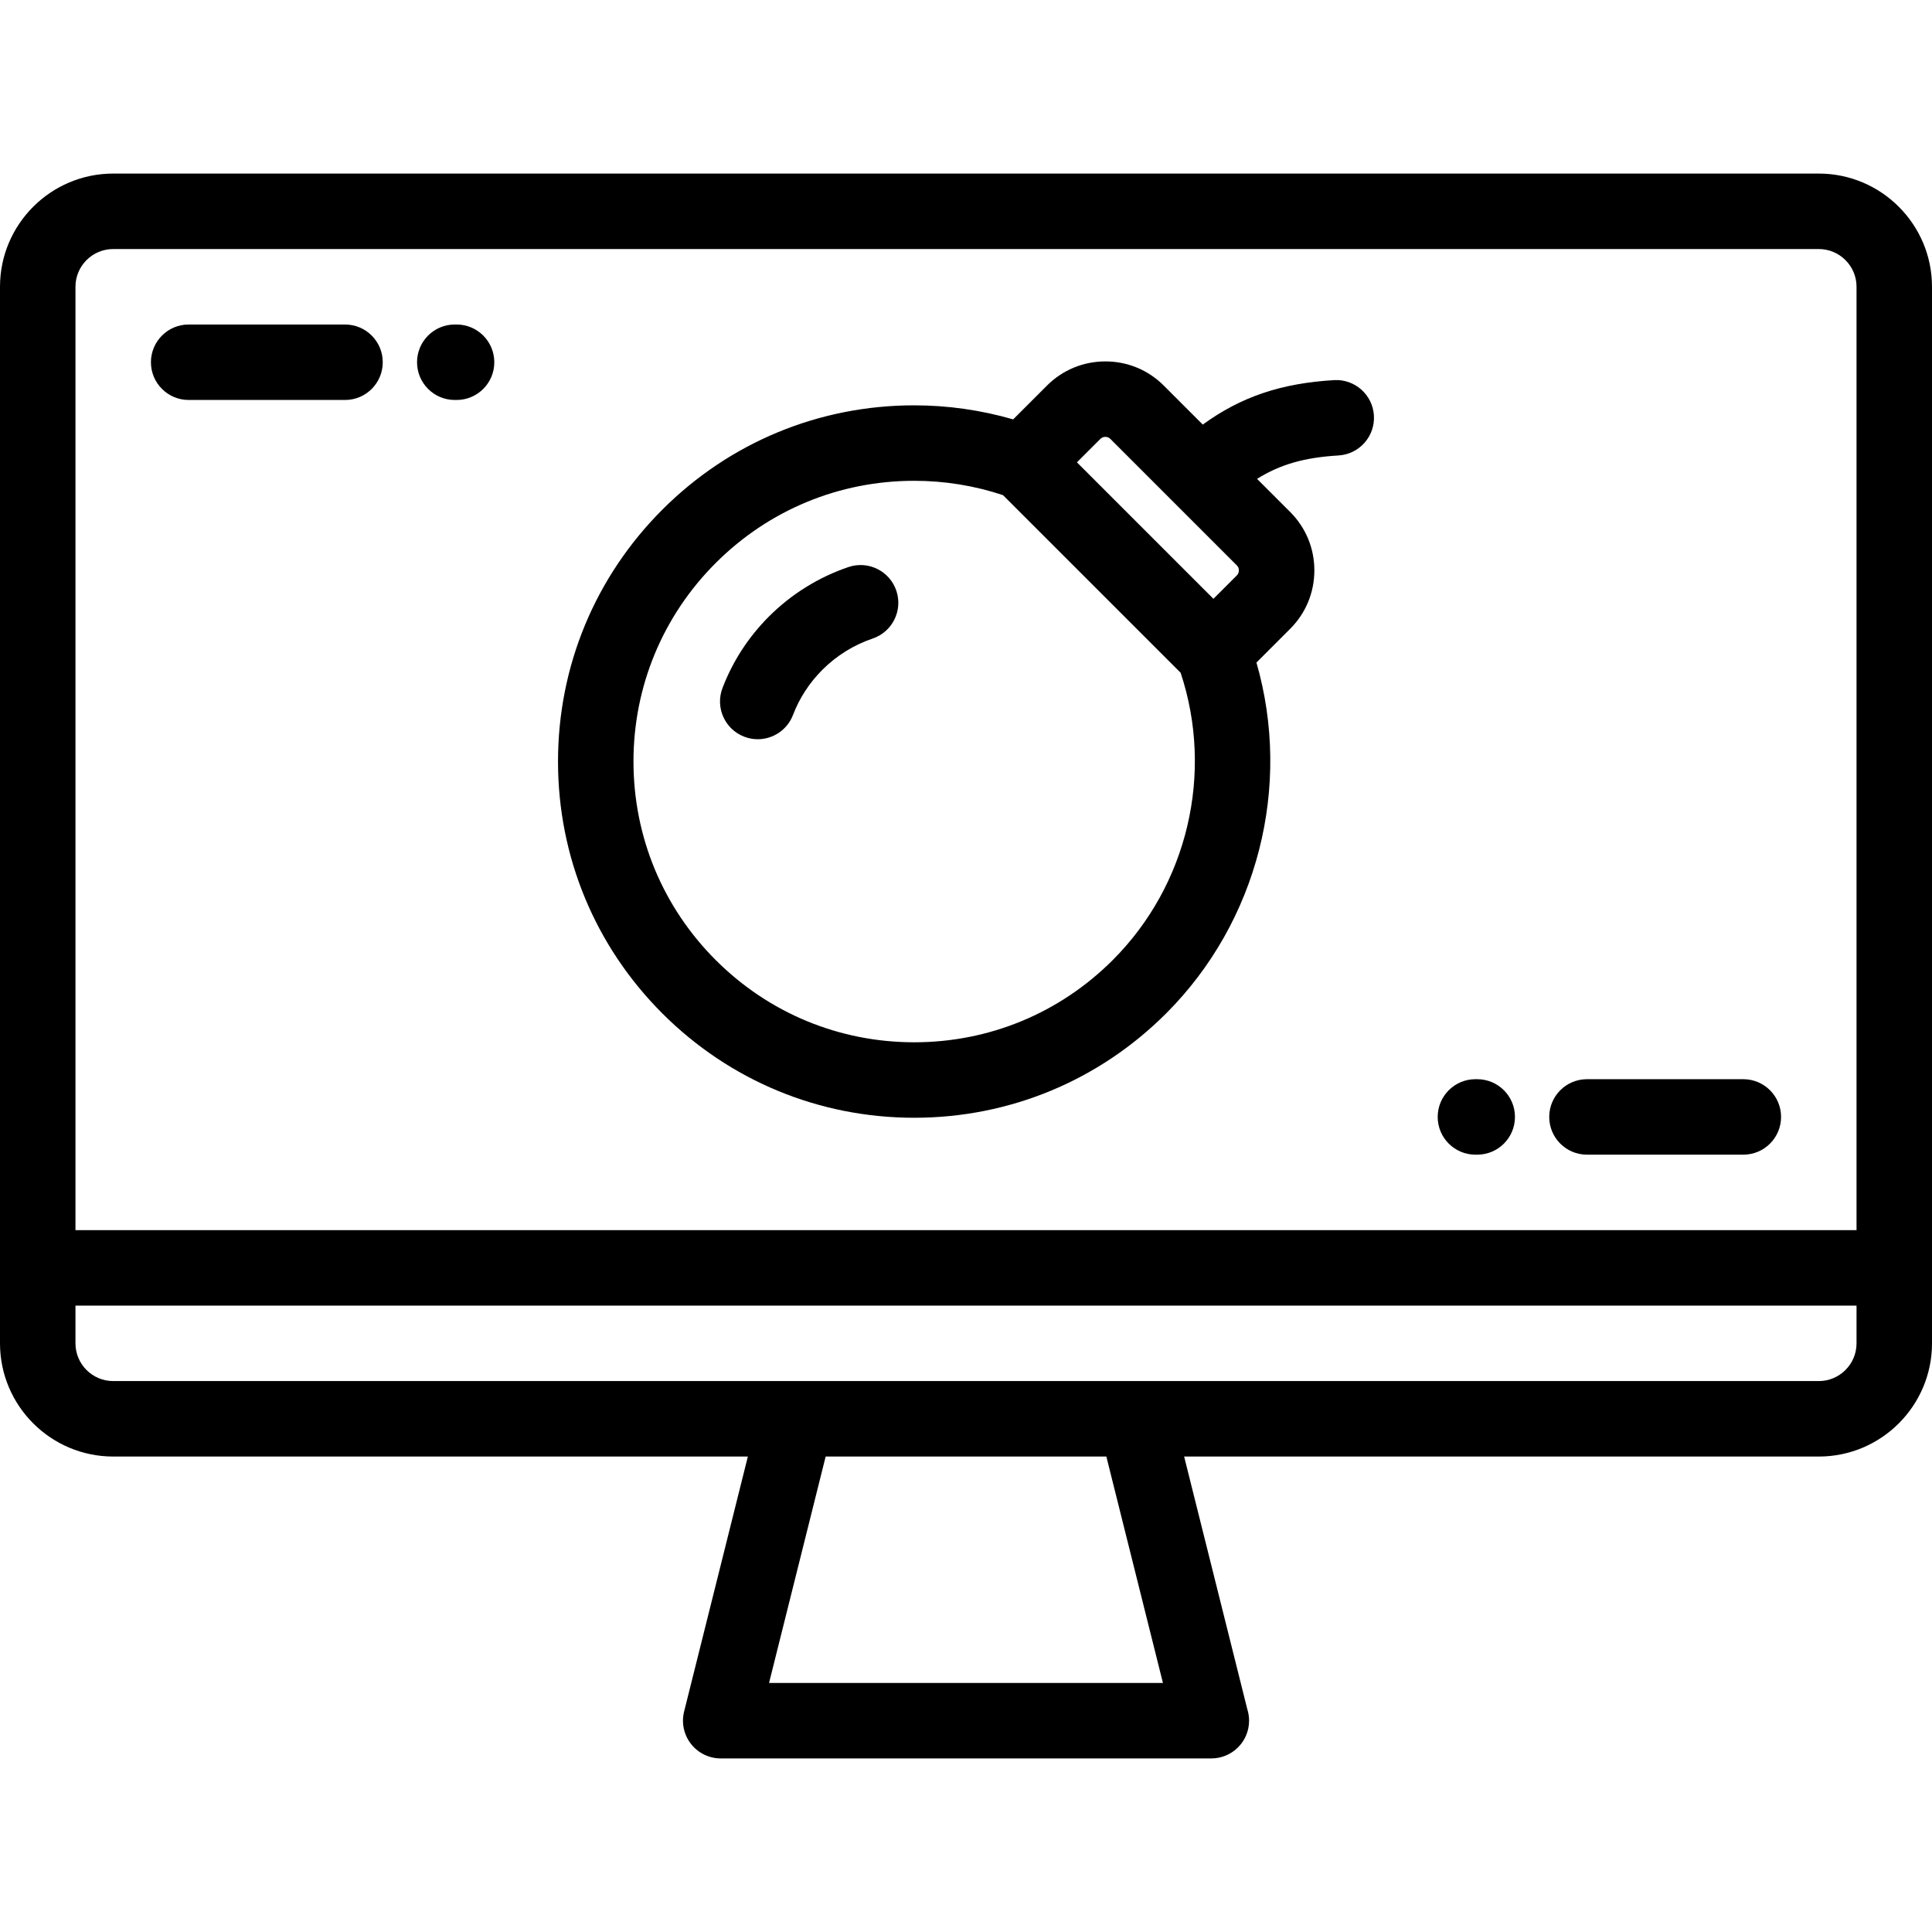
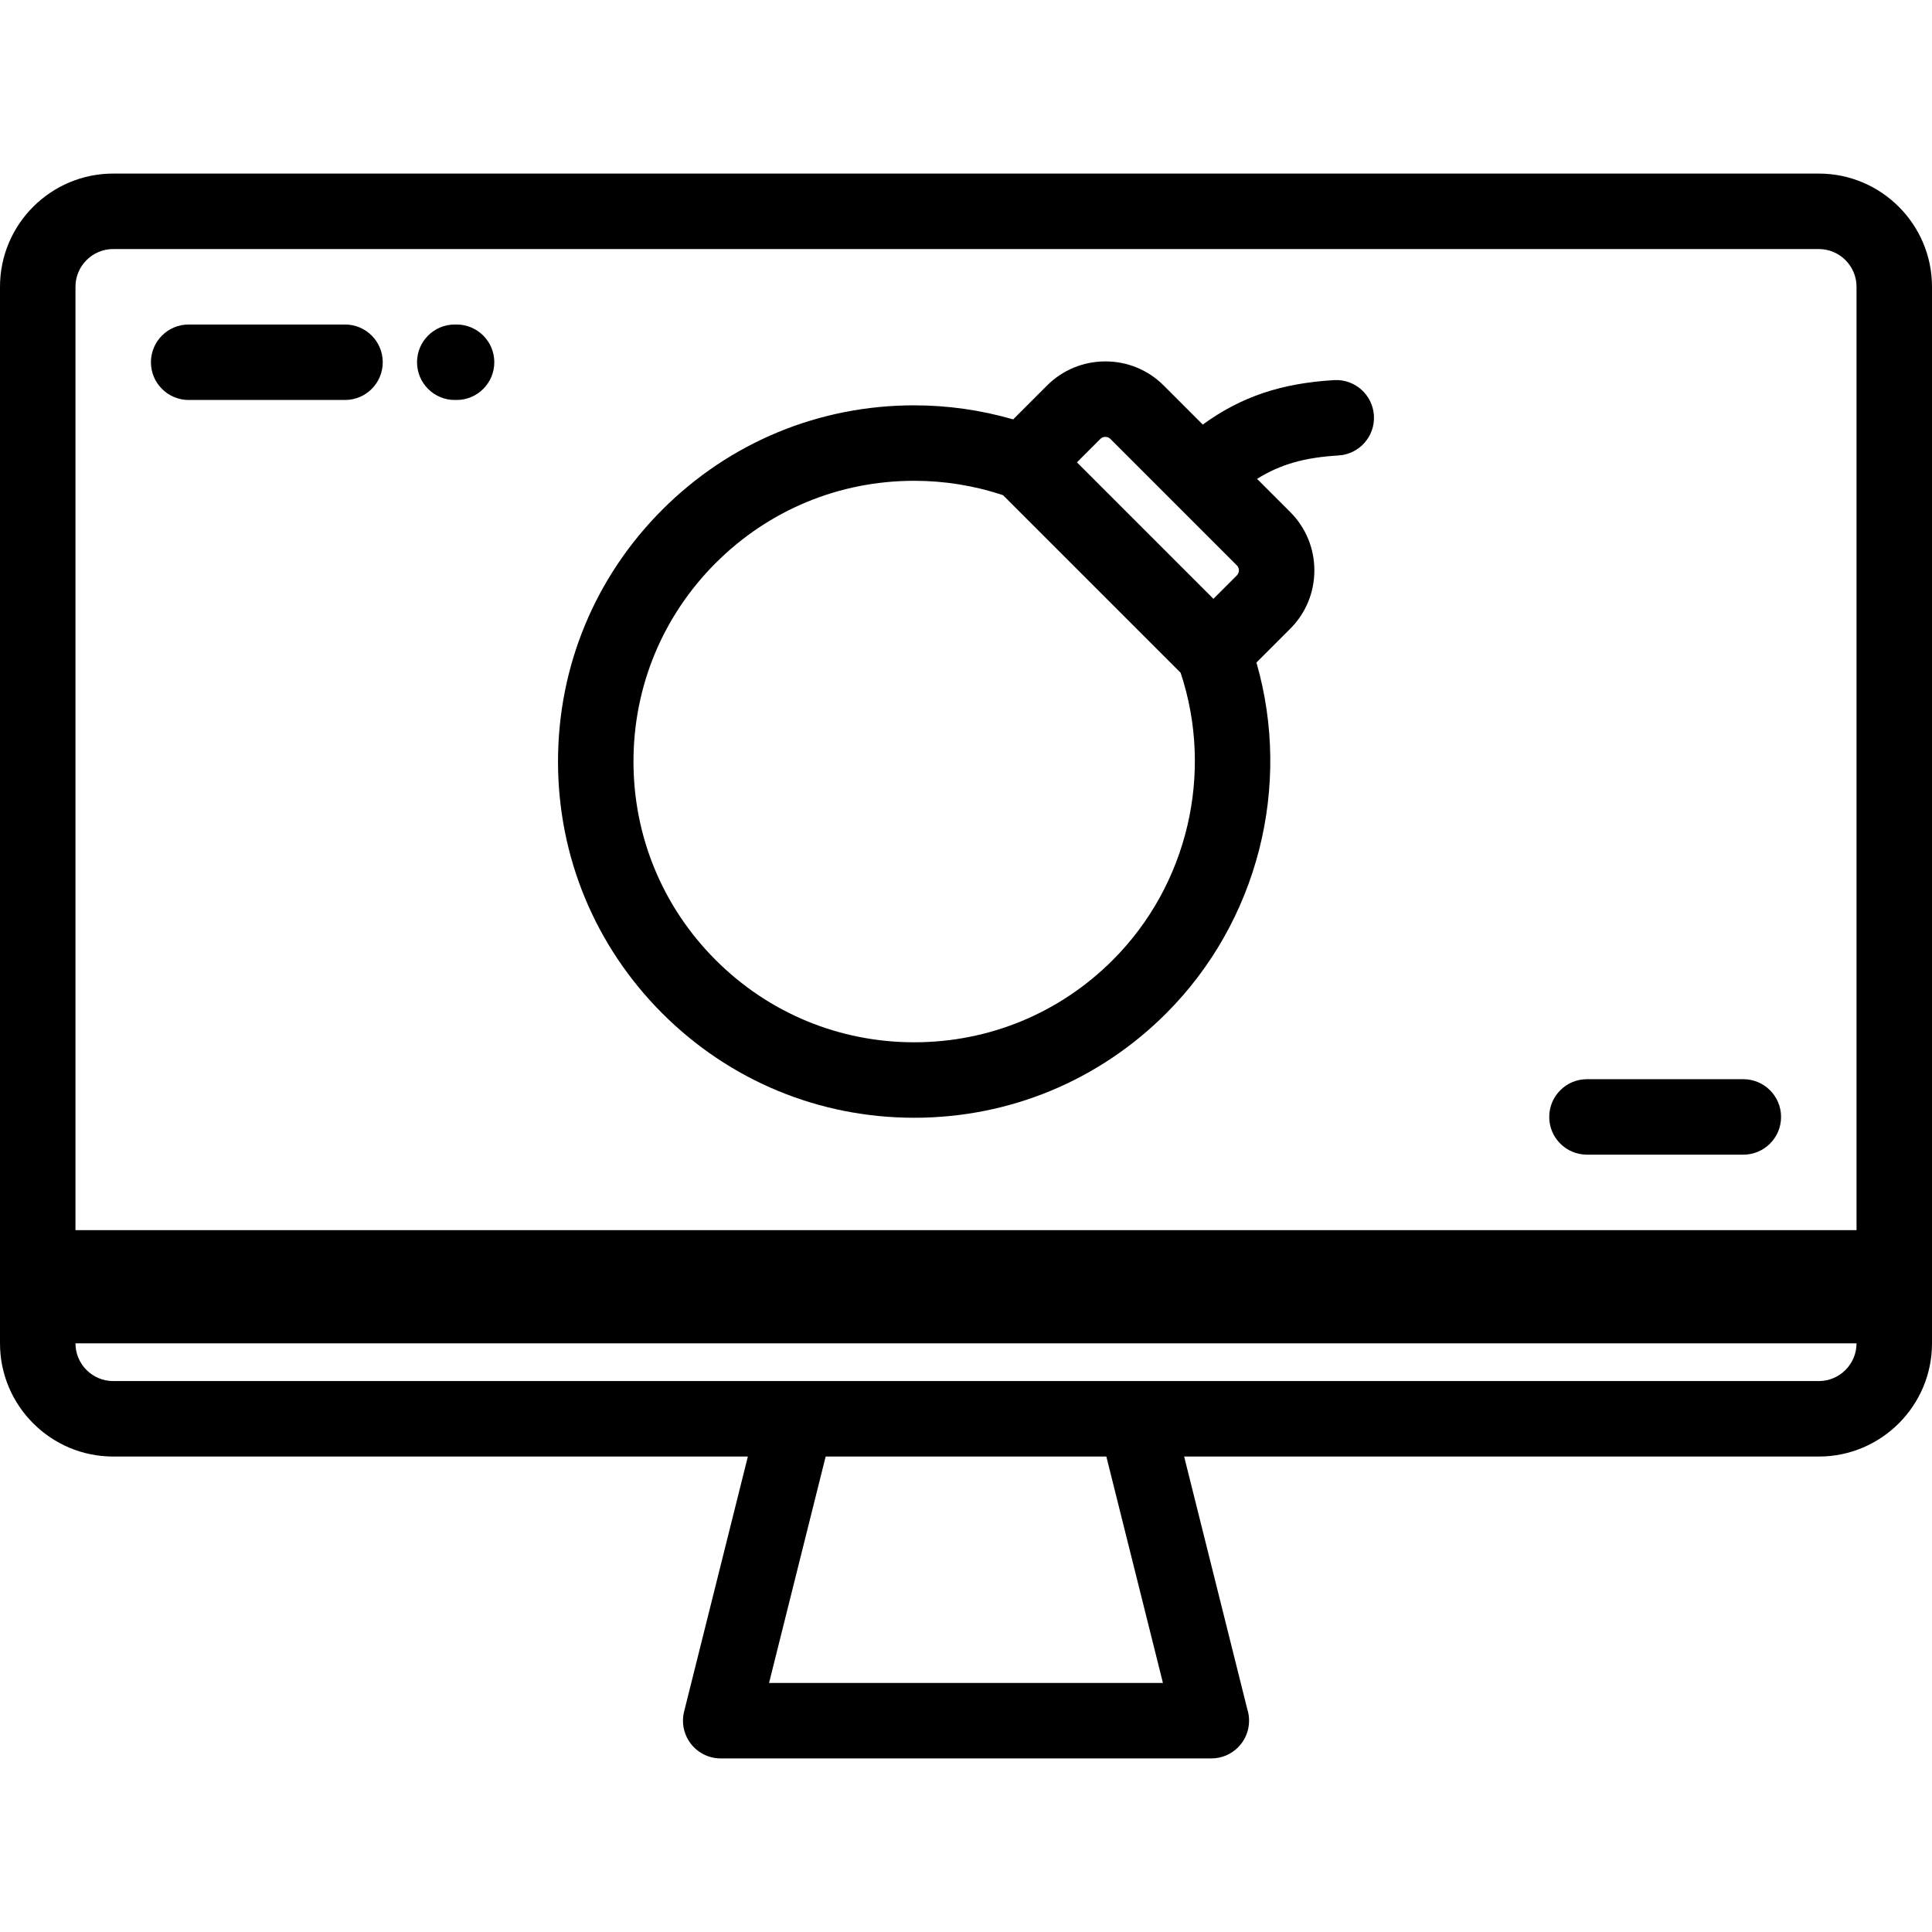
<svg xmlns="http://www.w3.org/2000/svg" id="Capa_1" x="0px" y="0px" viewBox="0 0 511.998 511.998" style="enable-background:new 0 0 511.998 511.998;" xml:space="preserve">
  <g>
    <g>
-       <path d="M481.998,45.999h-452C13.457,45.999,0,59.456,0,75.998v279.999c0,16.542,13.457,29.999,29.998,29.999h168.193    l-16.895,67.576c-0.748,2.987-0.076,6.152,1.818,8.58c1.895,2.427,4.803,3.846,7.883,3.846h130c0.006,0.001,0.014,0,0.02,0    c5.523,0,10-4.477,10-10c0-1.069-0.168-2.099-0.478-3.065l-16.732-66.936h168.191c16.543,0,30-13.457,30-29.999v-280    C511.998,59.456,498.541,45.999,481.998,45.999z M203.805,445.997l15.002-60.001h74.385l14.997,60.001H203.805z M491.998,355.997    c0,5.513-4.486,9.999-10,9.999h-181h-90h-181c-5.514,0-9.998-4.485-9.998-9.999v-9.999h471.998V355.997z M491.998,325.998H20v-250    c0-5.514,4.484-9.999,9.998-9.999h452c5.514,0,10,4.485,10,9.999V325.998z" />
+       <path d="M481.998,45.999h-452C13.457,45.999,0,59.456,0,75.998v279.999c0,16.542,13.457,29.999,29.998,29.999h168.193    l-16.895,67.576c-0.748,2.987-0.076,6.152,1.818,8.58c1.895,2.427,4.803,3.846,7.883,3.846h130c0.006,0.001,0.014,0,0.02,0    c5.523,0,10-4.477,10-10c0-1.069-0.168-2.099-0.478-3.065l-16.732-66.936h168.191c16.543,0,30-13.457,30-29.999v-280    C511.998,59.456,498.541,45.999,481.998,45.999z M203.805,445.997l15.002-60.001h74.385l14.997,60.001H203.805z M491.998,355.997    c0,5.513-4.486,9.999-10,9.999h-181h-90h-181c-5.514,0-9.998-4.485-9.998-9.999v-9.999V355.997z M491.998,325.998H20v-250    c0-5.514,4.484-9.999,9.998-9.999h452c5.514,0,10,4.485,10,9.999V325.998z" />
    </g>
  </g>
  <g>
    <g>
      <path d="M462,285.997h-41.44c-5.521,0-10,4.477-10,10s4.479,10,10,10H462c5.521,0,10-4.477,10-10S467.521,285.997,462,285.997z" />
    </g>
  </g>
  <g>
    <g>
-       <path d="M391.479,285.997h-0.477c-5.523,0-10,4.477-10,10s4.476,10,10,10h0.477c5.522,0,10-4.477,10-10    S397.001,285.997,391.479,285.997z" />
-     </g>
+       </g>
  </g>
  <g>
    <g>
      <path d="M120.995,85.997h-0.475c-5.521,0-10,4.477-10,10s4.478,10,10,10h0.475c5.521,0,10-4.477,10-10    S126.517,85.997,120.995,85.997z" />
    </g>
  </g>
  <g>
    <g>
      <path d="M91.434,85.997H49.998c-5.523,0-10,4.477-10,10s4.477,10,10,10h41.436c5.523,0,10-4.477,10-10    S96.957,85.997,91.434,85.997z" />
    </g>
  </g>
  <g>
    <g>
      <path d="M364.101,110.122c-0.33-5.514-5.08-9.72-10.58-9.385c-13.935,0.834-24.572,4.36-34.775,11.78l-10.357-10.356    c-4.115-4.117-9.604-6.384-15.449-6.384c-5.853,0-11.348,2.271-15.473,6.396l-8.967,8.967c-8.51-2.458-17.303-3.723-26.232-3.723    c-25.213,0-48.914,9.817-66.74,27.643c-17.83,17.831-27.65,41.538-27.65,66.754s9.82,48.922,27.65,66.752    c17.83,17.83,41.536,27.65,66.753,27.65c25.215,0,48.922-9.819,66.75-27.649c24.326-24.322,33.381-60.201,23.936-92.988    l8.951-8.952c4.123-4.12,6.395-9.61,6.398-15.459c0.002-5.852-2.266-11.345-6.387-15.466l-8.799-8.799    c6.24-3.904,12.717-5.671,21.586-6.202C360.23,120.371,364.431,115.635,364.101,110.122z M294.891,254.424    c-14.053,14.053-32.736,21.792-52.609,21.792c-19.875,0-38.559-7.739-52.611-21.792c-14.055-14.053-21.793-32.737-21.793-52.61    c-0.001-19.873,7.737-38.558,21.792-52.612c14.049-14.048,32.729-21.785,52.598-21.785c8.045,0,15.951,1.278,23.537,3.801    l16.09,16.089l30.984,30.982C321.711,204.882,314.766,234.55,294.891,254.424z M327.777,152.483l-6.209,6.21l-9.766-9.764    l-26.404-26.403l6.209-6.21c0.445-0.445,0.969-0.538,1.332-0.538c0.355,0,0.873,0.091,1.307,0.526l33.541,33.541    c0.438,0.436,0.529,0.954,0.529,1.312C328.314,151.517,328.222,152.039,327.777,152.483z" />
    </g>
  </g>
  <g>
    <g>
-       <path d="M237.539,156.543c-1.768-5.232-7.443-8.044-12.676-6.274c-7.879,2.662-15.16,7.183-21.053,13.077    c-5.451,5.452-9.602,11.836-12.338,18.975c-1.976,5.155,0.602,10.938,5.758,12.915c1.178,0.451,2.389,0.665,3.578,0.665    c4.021,0,7.814-2.444,9.34-6.424c1.725-4.502,4.352-8.535,7.805-11.99c3.729-3.729,8.332-6.588,13.311-8.27    C236.496,167.45,239.305,161.776,237.539,156.543z" />
-     </g>
+       </g>
  </g>
  <g />
  <g />
  <g />
  <g />
  <g />
  <g />
  <g />
  <g />
  <g />
  <g />
  <g />
  <g />
  <g />
  <g />
  <g />
</svg>